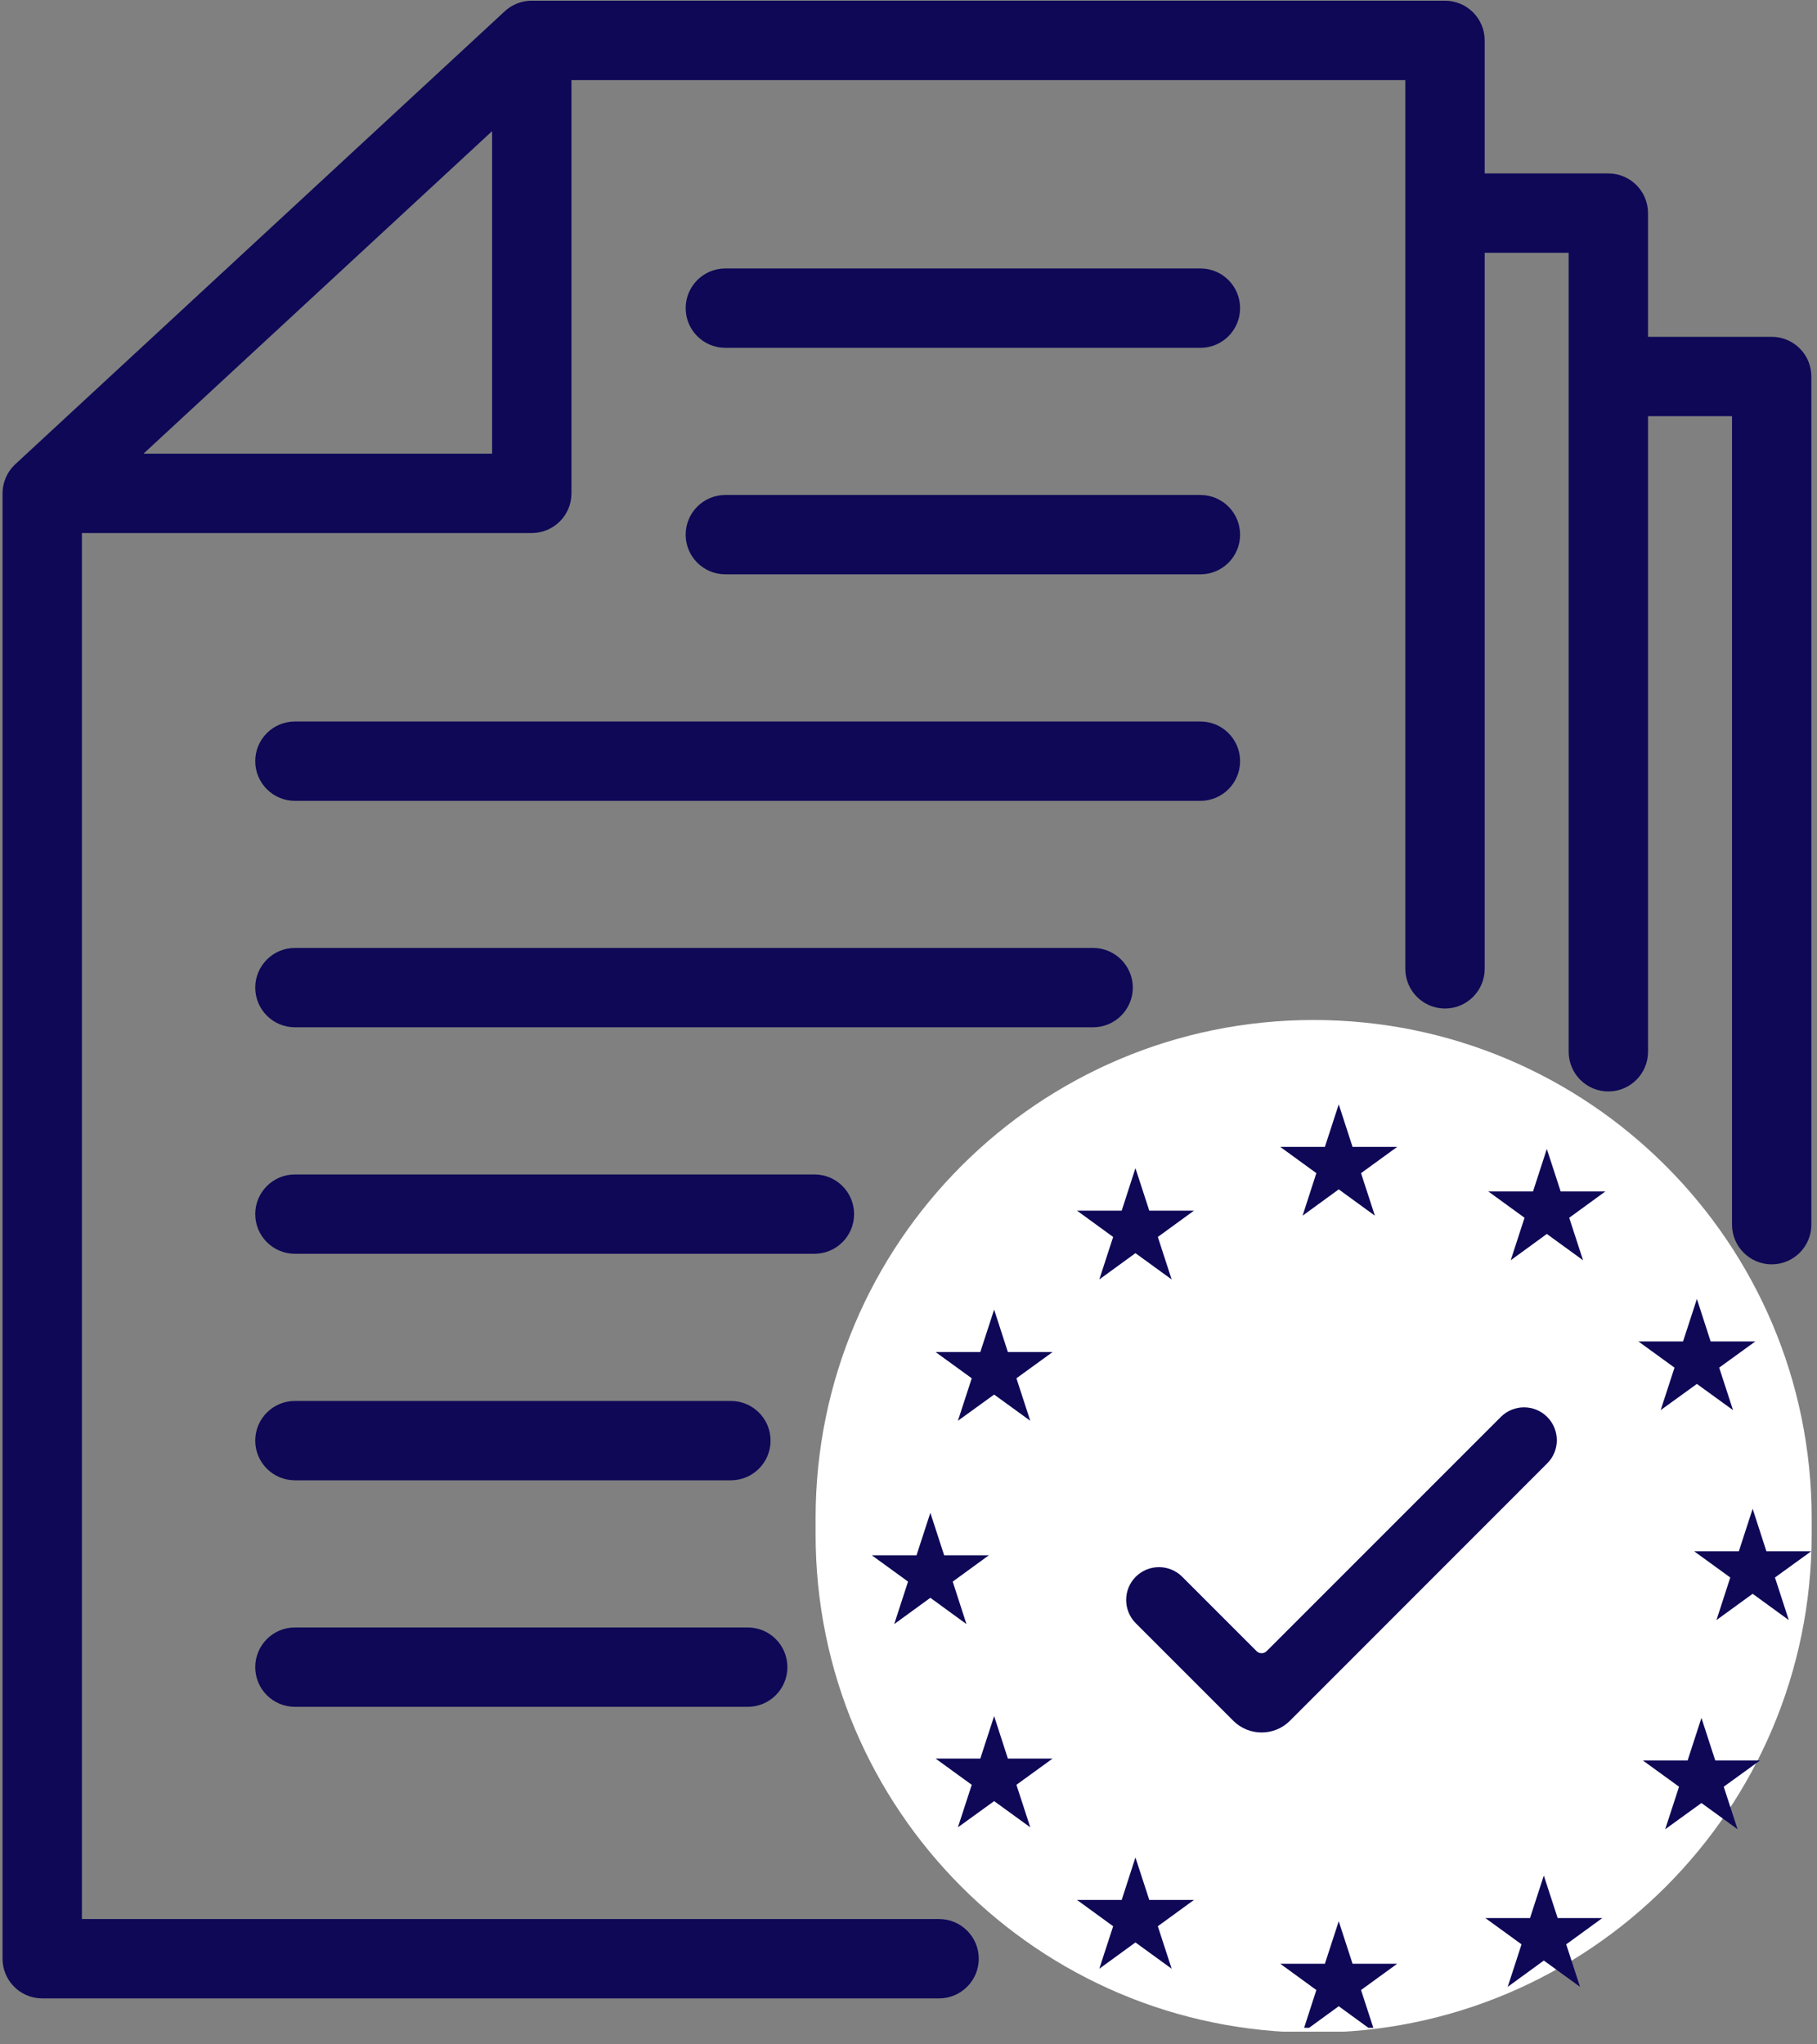
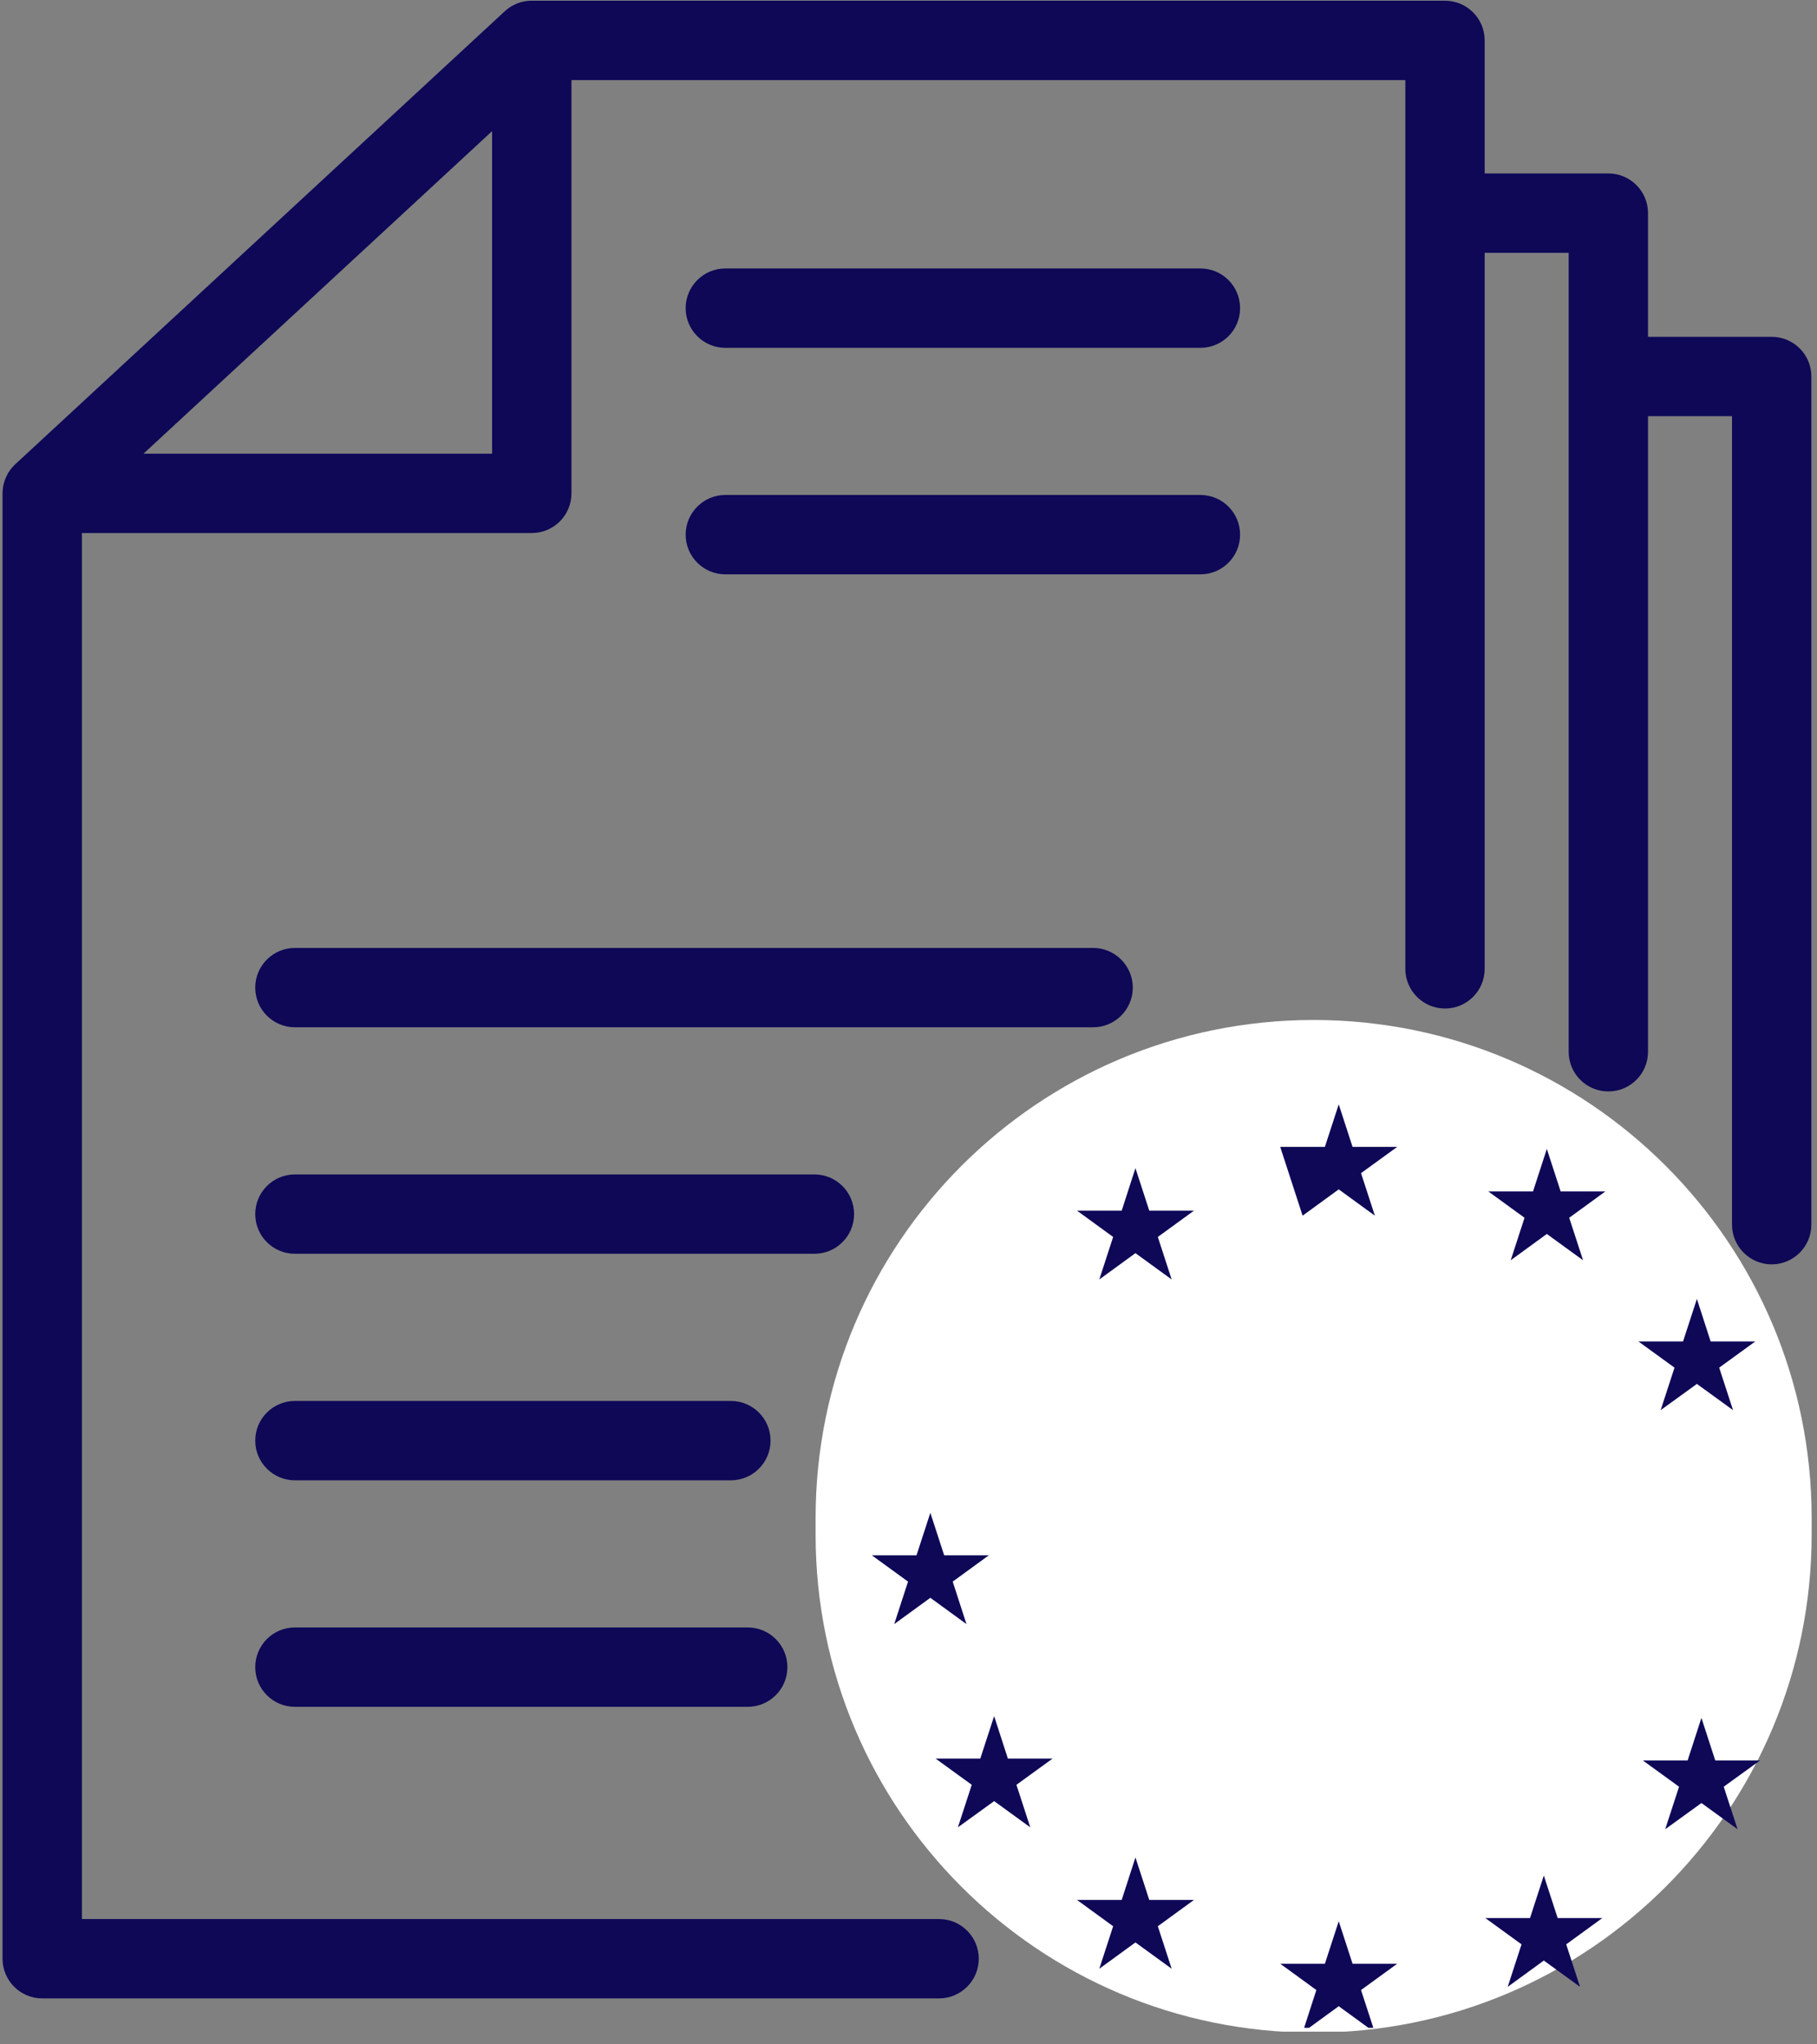
<svg xmlns="http://www.w3.org/2000/svg" width="104" viewBox="0 0 78 87.75" height="117" preserveAspectRatio="xMidYMid meet">
  <rect x="0" y="0" width="78" height="87.75" fill="#808080" stroke="none" />
  <defs>
    <clipPath id="b314ce8eb7">
      <path d="M 0.109 0 L 77.887 0 L 77.887 86 L 0.109 86 Z M 0.109 0 " clip-rule="nonzero" />
    </clipPath>
    <clipPath id="1e4b517e68">
      <path d="M 35.012 43.781 L 77.77 43.781 L 77.77 87.371 L 35.012 87.371 Z M 35.012 43.781 " clip-rule="nonzero" />
    </clipPath>
    <clipPath id="4d76b6111e">
      <path d="M 56.391 43.781 C 68.195 43.781 77.77 53.352 77.77 65.16 L 77.77 65.867 C 77.77 77.676 68.195 87.246 56.391 87.246 C 44.582 87.246 35.012 77.676 35.012 65.867 L 35.012 65.16 C 35.012 53.352 44.582 43.781 56.391 43.781 Z M 56.391 43.781 " clip-rule="nonzero" />
    </clipPath>
    <clipPath id="32ff18368f">
      <path d="M 54 47.402 L 60 47.402 L 60 53 L 54 53 Z M 54 47.402 " clip-rule="nonzero" />
    </clipPath>
    <clipPath id="08dc34d0fd">
-       <path d="M 72.699 64.703 L 77.746 64.703 L 77.746 69.605 L 72.699 69.605 Z M 72.699 64.703 " clip-rule="nonzero" />
-     </clipPath>
+       </clipPath>
    <clipPath id="4a2545255f">
      <path d="M 37.422 64 L 43 64 L 43 70 L 37.422 70 Z M 37.422 64 " clip-rule="nonzero" />
    </clipPath>
    <clipPath id="210cc32c95">
      <path d="M 54.918 82.387 L 60 82.387 L 60 87.039 L 54.918 87.039 Z M 54.918 82.387 " clip-rule="nonzero" />
    </clipPath>
    <clipPath id="ebd8376ca6">
      <path d="M 48.207 60.273 L 66.906 60.273 L 66.906 74.484 L 48.207 74.484 Z M 48.207 60.273 " clip-rule="nonzero" />
    </clipPath>
  </defs>
  <g clip-path="url(#b314ce8eb7)">
    <path fill="#0e0857" d="M 76.055 14.457 L 70.746 14.457 L 70.746 9.148 C 70.746 8.207 69.984 7.445 69.043 7.445 L 63.734 7.445 L 63.734 1.734 C 63.734 0.793 62.973 0.031 62.031 0.031 L 22.828 0.031 C 22.824 0.031 22.82 0.031 22.816 0.031 C 22.797 0.031 22.773 0.031 22.754 0.031 C 22.746 0.031 22.742 0.031 22.734 0.031 C 22.711 0.035 22.688 0.035 22.66 0.039 C 22.652 0.039 22.641 0.039 22.633 0.043 C 22.617 0.043 22.605 0.047 22.59 0.047 C 22.578 0.047 22.562 0.051 22.551 0.051 C 22.543 0.055 22.535 0.055 22.523 0.059 C 22.492 0.062 22.461 0.07 22.434 0.078 C 22.43 0.078 22.426 0.078 22.426 0.078 C 22.406 0.082 22.391 0.086 22.371 0.094 C 22.367 0.094 22.363 0.094 22.359 0.094 C 22.305 0.109 22.254 0.129 22.199 0.148 C 22.195 0.152 22.195 0.152 22.191 0.152 C 22.176 0.16 22.156 0.168 22.141 0.176 C 22.137 0.176 22.133 0.18 22.129 0.18 C 22.082 0.203 22.035 0.227 21.992 0.25 C 21.98 0.254 21.973 0.262 21.961 0.266 C 21.953 0.273 21.941 0.277 21.93 0.285 C 21.918 0.293 21.906 0.301 21.895 0.309 C 21.887 0.312 21.879 0.32 21.871 0.324 C 21.852 0.336 21.832 0.352 21.812 0.363 C 21.809 0.367 21.801 0.375 21.797 0.379 C 21.781 0.391 21.77 0.398 21.754 0.41 C 21.75 0.418 21.742 0.422 21.734 0.426 C 21.723 0.438 21.707 0.449 21.695 0.461 C 21.691 0.465 21.684 0.473 21.68 0.477 C 21.676 0.477 21.676 0.48 21.672 0.48 L 0.656 19.926 C 0.621 19.957 0.59 19.992 0.559 20.027 C 0.551 20.031 0.547 20.035 0.543 20.043 C 0.531 20.055 0.52 20.07 0.508 20.082 C 0.504 20.09 0.496 20.098 0.492 20.102 C 0.48 20.117 0.469 20.129 0.457 20.145 C 0.453 20.152 0.449 20.156 0.445 20.164 C 0.43 20.18 0.418 20.203 0.402 20.223 C 0.398 20.227 0.395 20.234 0.391 20.242 C 0.379 20.254 0.371 20.27 0.363 20.281 C 0.359 20.293 0.352 20.301 0.344 20.312 C 0.34 20.324 0.336 20.332 0.328 20.34 C 0.32 20.355 0.316 20.367 0.309 20.379 C 0.305 20.387 0.301 20.391 0.301 20.398 C 0.273 20.445 0.25 20.496 0.23 20.551 C 0.227 20.555 0.227 20.555 0.227 20.559 C 0.199 20.633 0.172 20.707 0.156 20.785 C 0.152 20.793 0.152 20.797 0.152 20.805 C 0.148 20.82 0.145 20.836 0.141 20.852 C 0.141 20.859 0.137 20.867 0.137 20.879 C 0.133 20.898 0.129 20.922 0.125 20.945 C 0.125 20.961 0.121 20.977 0.121 20.988 C 0.121 21 0.117 21.012 0.117 21.02 C 0.117 21.039 0.113 21.055 0.113 21.074 C 0.113 21.082 0.113 21.09 0.113 21.098 C 0.109 21.121 0.109 21.148 0.109 21.176 L 0.109 84.074 C 0.109 85.012 0.871 85.777 1.812 85.777 L 40.312 85.777 C 41.254 85.777 42.016 85.012 42.016 84.074 C 42.016 83.133 41.254 82.371 40.312 82.371 L 3.516 82.371 L 3.516 22.879 L 22.828 22.879 C 23.77 22.879 24.531 22.117 24.531 21.176 L 24.531 3.438 L 60.328 3.438 L 60.328 41.586 C 60.328 42.523 61.09 43.289 62.031 43.289 C 62.973 43.289 63.734 42.523 63.734 41.586 L 63.734 10.852 L 67.34 10.852 L 67.34 45.145 C 67.34 46.086 68.102 46.848 69.043 46.848 C 69.984 46.848 70.746 46.086 70.746 45.145 L 70.746 17.863 L 74.352 17.863 L 74.352 52.566 C 74.352 53.504 75.117 54.27 76.055 54.27 C 76.996 54.27 77.758 53.504 77.758 52.566 L 77.758 16.16 C 77.758 15.219 76.996 14.457 76.055 14.457 Z M 21.125 19.473 L 6.16 19.473 L 21.125 5.629 Z M 21.125 19.473 " fill-opacity="1" fill-rule="nonzero" />
  </g>
  <path fill="#0e0857" d="M 70.562 50.773 C 68.68 48.891 66.488 47.414 64.047 46.379 C 61.52 45.312 58.832 44.77 56.066 44.77 C 53.297 44.77 50.613 45.312 48.082 46.379 C 45.641 47.414 43.449 48.891 41.566 50.773 C 39.684 52.656 38.207 54.848 37.172 57.289 C 36.102 59.82 35.562 62.504 35.562 65.273 C 35.562 68.039 36.102 70.727 37.172 73.254 C 38.207 75.695 39.684 77.887 41.566 79.77 C 43.449 81.652 45.641 83.133 48.082 84.164 C 50.613 85.234 53.297 85.777 56.066 85.777 C 58.832 85.777 61.52 85.234 64.047 84.164 C 66.488 83.133 68.68 81.652 70.562 79.77 C 72.445 77.887 73.926 75.695 74.957 73.254 C 76.027 70.727 76.57 68.039 76.57 65.273 C 76.57 62.504 76.027 59.82 74.957 57.289 C 73.926 54.848 72.445 52.656 70.562 50.773 Z M 71.82 71.926 C 70.957 73.961 69.727 75.793 68.156 77.363 C 66.586 78.934 64.754 80.164 62.719 81.027 C 60.613 81.918 58.375 82.371 56.066 82.371 C 53.758 82.371 51.52 81.918 49.41 81.027 C 47.375 80.164 45.547 78.934 43.977 77.363 C 42.406 75.793 41.172 73.961 40.312 71.926 C 39.418 69.82 38.969 67.582 38.969 65.273 C 38.969 62.965 39.418 60.727 40.312 58.617 C 41.172 56.582 42.406 54.754 43.977 53.184 C 45.547 51.613 47.375 50.379 49.41 49.52 C 51.52 48.625 53.758 48.176 56.066 48.176 C 58.375 48.176 60.613 48.625 62.719 49.52 C 64.754 50.379 66.586 51.613 68.156 53.184 C 69.727 54.754 70.957 56.582 71.82 58.617 C 72.711 60.727 73.164 62.965 73.164 65.273 C 73.164 67.582 72.711 69.82 71.82 71.926 Z M 71.82 71.926 " fill-opacity="1" fill-rule="nonzero" />
  <path fill="#0e0857" d="M 31.137 14.93 L 51.531 14.93 C 52.473 14.93 53.234 14.168 53.234 13.227 C 53.234 12.285 52.473 11.523 51.531 11.523 L 31.137 11.523 C 30.199 11.523 29.434 12.285 29.434 13.227 C 29.434 14.168 30.199 14.93 31.137 14.93 Z M 31.137 14.93 " fill-opacity="1" fill-rule="nonzero" />
  <path fill="#0e0857" d="M 31.137 24.652 L 51.531 24.652 C 52.473 24.652 53.234 23.891 53.234 22.949 C 53.234 22.008 52.473 21.246 51.531 21.246 L 31.137 21.246 C 30.199 21.246 29.434 22.008 29.434 22.949 C 29.434 23.891 30.199 24.652 31.137 24.652 Z M 31.137 24.652 " fill-opacity="1" fill-rule="nonzero" />
-   <path fill="#0e0857" d="M 10.957 32.672 C 10.957 33.609 11.719 34.375 12.66 34.375 L 51.531 34.375 C 52.473 34.375 53.234 33.609 53.234 32.672 C 53.234 31.73 52.473 30.969 51.531 30.969 L 12.66 30.969 C 11.719 30.969 10.957 31.73 10.957 32.672 Z M 10.957 32.672 " fill-opacity="1" fill-rule="nonzero" />
  <path fill="#0e0857" d="M 12.66 44.094 L 46.926 44.094 C 47.863 44.094 48.629 43.332 48.629 42.391 C 48.629 41.453 47.863 40.688 46.926 40.688 L 12.66 40.688 C 11.719 40.688 10.957 41.453 10.957 42.391 C 10.957 43.332 11.719 44.094 12.66 44.094 Z M 12.66 44.094 " fill-opacity="1" fill-rule="nonzero" />
  <path fill="#0e0857" d="M 36.664 52.113 C 36.664 51.172 35.902 50.41 34.961 50.41 L 12.66 50.41 C 11.719 50.41 10.957 51.172 10.957 52.113 C 10.957 53.055 11.719 53.816 12.66 53.816 L 34.961 53.816 C 35.902 53.816 36.664 53.055 36.664 52.113 Z M 36.664 52.113 " fill-opacity="1" fill-rule="nonzero" />
  <path fill="#0e0857" d="M 12.66 63.539 L 31.375 63.539 C 32.316 63.539 33.078 62.777 33.078 61.836 C 33.078 60.895 32.316 60.133 31.375 60.133 L 12.66 60.133 C 11.719 60.133 10.957 60.895 10.957 61.836 C 10.957 62.777 11.719 63.539 12.66 63.539 Z M 12.66 63.539 " fill-opacity="1" fill-rule="nonzero" />
  <path fill="#0e0857" d="M 12.66 73.262 L 32.098 73.262 C 33.039 73.262 33.801 72.5 33.801 71.559 C 33.801 70.617 33.039 69.855 32.098 69.855 L 12.66 69.855 C 11.719 69.855 10.957 70.617 10.957 71.559 C 10.957 72.5 11.719 73.262 12.66 73.262 Z M 12.66 73.262 " fill-opacity="1" fill-rule="nonzero" />
-   <path fill="#0e0857" d="M 51.879 69.676 L 46.387 64.184 L 43.016 67.555 L 51.879 76.418 L 68.398 59.898 L 65.027 56.527 Z M 51.879 69.676 " fill-opacity="1" fill-rule="nonzero" />
  <g clip-path="url(#1e4b517e68)">
    <g clip-path="url(#4d76b6111e)">
      <path fill="#ffffff" d="M 35.012 43.781 L 77.77 43.781 L 77.77 87.203 L 35.012 87.203 Z M 35.012 43.781 " fill-opacity="1" fill-rule="nonzero" />
    </g>
  </g>
  <g clip-path="url(#32ff18368f)">
-     <path fill="#0e0857" d="M 57.469 47.402 L 58.062 49.227 L 59.98 49.227 L 58.426 50.355 L 59.02 52.18 L 57.469 51.051 L 55.918 52.18 L 56.508 50.355 L 54.957 49.227 L 56.875 49.227 L 57.469 47.402 " fill-opacity="1" fill-rule="nonzero" />
+     <path fill="#0e0857" d="M 57.469 47.402 L 58.062 49.227 L 59.98 49.227 L 58.426 50.355 L 59.02 52.18 L 57.469 51.051 L 55.918 52.18 L 54.957 49.227 L 56.875 49.227 L 57.469 47.402 " fill-opacity="1" fill-rule="nonzero" />
  </g>
  <g clip-path="url(#08dc34d0fd)">
    <path fill="#0e0857" d="M 75.238 64.762 L 75.828 66.586 L 77.75 66.586 L 76.195 67.711 L 76.789 69.539 L 75.238 68.41 L 73.684 69.539 L 74.277 67.711 L 72.727 66.586 L 74.645 66.586 L 75.238 64.762 " fill-opacity="1" fill-rule="nonzero" />
  </g>
  <path fill="#0e0857" d="M 73.039 73.738 L 73.633 75.566 L 75.551 75.566 L 73.996 76.691 L 74.59 78.516 L 73.039 77.391 L 71.484 78.516 L 72.078 76.691 L 70.527 75.566 L 72.445 75.566 L 73.039 73.738 " fill-opacity="1" fill-rule="nonzero" />
  <path fill="#0e0857" d="M 66.273 80.504 L 66.867 82.328 L 68.785 82.328 L 67.234 83.457 L 67.828 85.281 L 66.273 84.152 L 64.723 85.281 L 65.316 83.457 L 63.762 82.328 L 65.68 82.328 L 66.273 80.504 " fill-opacity="1" fill-rule="nonzero" />
  <path fill="#0e0857" d="M 48.742 79.727 L 49.336 81.551 L 51.254 81.551 L 49.703 82.68 L 50.297 84.504 L 48.742 83.375 L 47.191 84.504 L 47.785 82.68 L 46.234 81.551 L 48.152 81.551 L 48.742 79.727 " fill-opacity="1" fill-rule="nonzero" />
  <path fill="#0e0857" d="M 42.676 73.66 L 43.266 75.484 L 45.184 75.484 L 43.633 76.609 L 44.227 78.434 L 42.676 77.309 L 41.121 78.434 L 41.715 76.609 L 40.164 75.484 L 42.082 75.484 L 42.676 73.66 " fill-opacity="1" fill-rule="nonzero" />
  <g clip-path="url(#4a2545255f)">
    <path fill="#0e0857" d="M 39.938 64.934 L 40.531 66.758 L 42.449 66.758 L 40.898 67.887 L 41.488 69.711 L 39.938 68.582 L 38.387 69.711 L 38.98 67.887 L 37.426 66.758 L 39.344 66.758 L 39.938 64.934 " fill-opacity="1" fill-rule="nonzero" />
  </g>
-   <path fill="#0e0857" d="M 42.676 56.211 L 43.266 58.035 L 45.184 58.035 L 43.633 59.16 L 44.227 60.984 L 42.676 59.859 L 41.121 60.984 L 41.715 59.16 L 40.164 58.035 L 42.082 58.035 L 42.676 56.211 " fill-opacity="1" fill-rule="nonzero" />
  <path fill="#0e0857" d="M 48.742 50.141 L 49.336 51.965 L 51.254 51.965 L 49.703 53.094 L 50.297 54.918 L 48.742 53.789 L 47.191 54.918 L 47.785 53.094 L 46.234 51.965 L 48.152 51.965 L 48.742 50.141 " fill-opacity="1" fill-rule="nonzero" />
  <path fill="#0e0857" d="M 66.402 49.316 L 66.996 51.141 L 68.914 51.141 L 67.363 52.27 L 67.957 54.094 L 66.402 52.965 L 64.852 54.094 L 65.445 52.27 L 63.891 51.141 L 65.809 51.141 L 66.402 49.316 " fill-opacity="1" fill-rule="nonzero" />
  <path fill="#0e0857" d="M 72.844 55.754 L 73.434 57.578 L 75.352 57.578 L 73.801 58.703 L 74.395 60.527 L 72.844 59.402 L 71.289 60.527 L 71.883 58.703 L 70.332 57.578 L 72.25 57.578 L 72.844 55.754 " fill-opacity="1" fill-rule="nonzero" />
  <g clip-path="url(#210cc32c95)">
    <path fill="#0e0857" d="M 57.469 82.465 L 58.062 84.289 L 59.98 84.289 L 58.426 85.418 L 59.02 87.242 L 57.469 86.113 L 55.918 87.242 L 56.508 85.418 L 54.957 84.289 L 56.875 84.289 L 57.469 82.465 " fill-opacity="1" fill-rule="nonzero" />
  </g>
  <g clip-path="url(#ebd8376ca6)">
-     <path fill="#0e0857" d="M 66.418 60.82 C 65.871 60.27 64.977 60.27 64.426 60.82 C 64.426 60.82 55.855 69.391 54.375 70.871 C 54.316 70.93 54.238 70.961 54.16 70.961 C 54.078 70.961 54 70.93 53.941 70.871 C 53.191 70.121 50.75 67.68 50.75 67.68 C 50.199 67.129 49.305 67.129 48.754 67.68 C 48.207 68.227 48.207 69.121 48.754 69.672 C 48.754 69.672 52.059 72.977 52.945 73.863 C 53.266 74.184 53.703 74.363 54.16 74.363 C 54.613 74.363 55.051 74.184 55.371 73.863 C 56.934 72.301 66.418 62.812 66.418 62.812 C 66.969 62.266 66.969 61.371 66.418 60.82 Z M 66.418 60.82 " fill-opacity="1" fill-rule="evenodd" />
-   </g>
+     </g>
</svg>